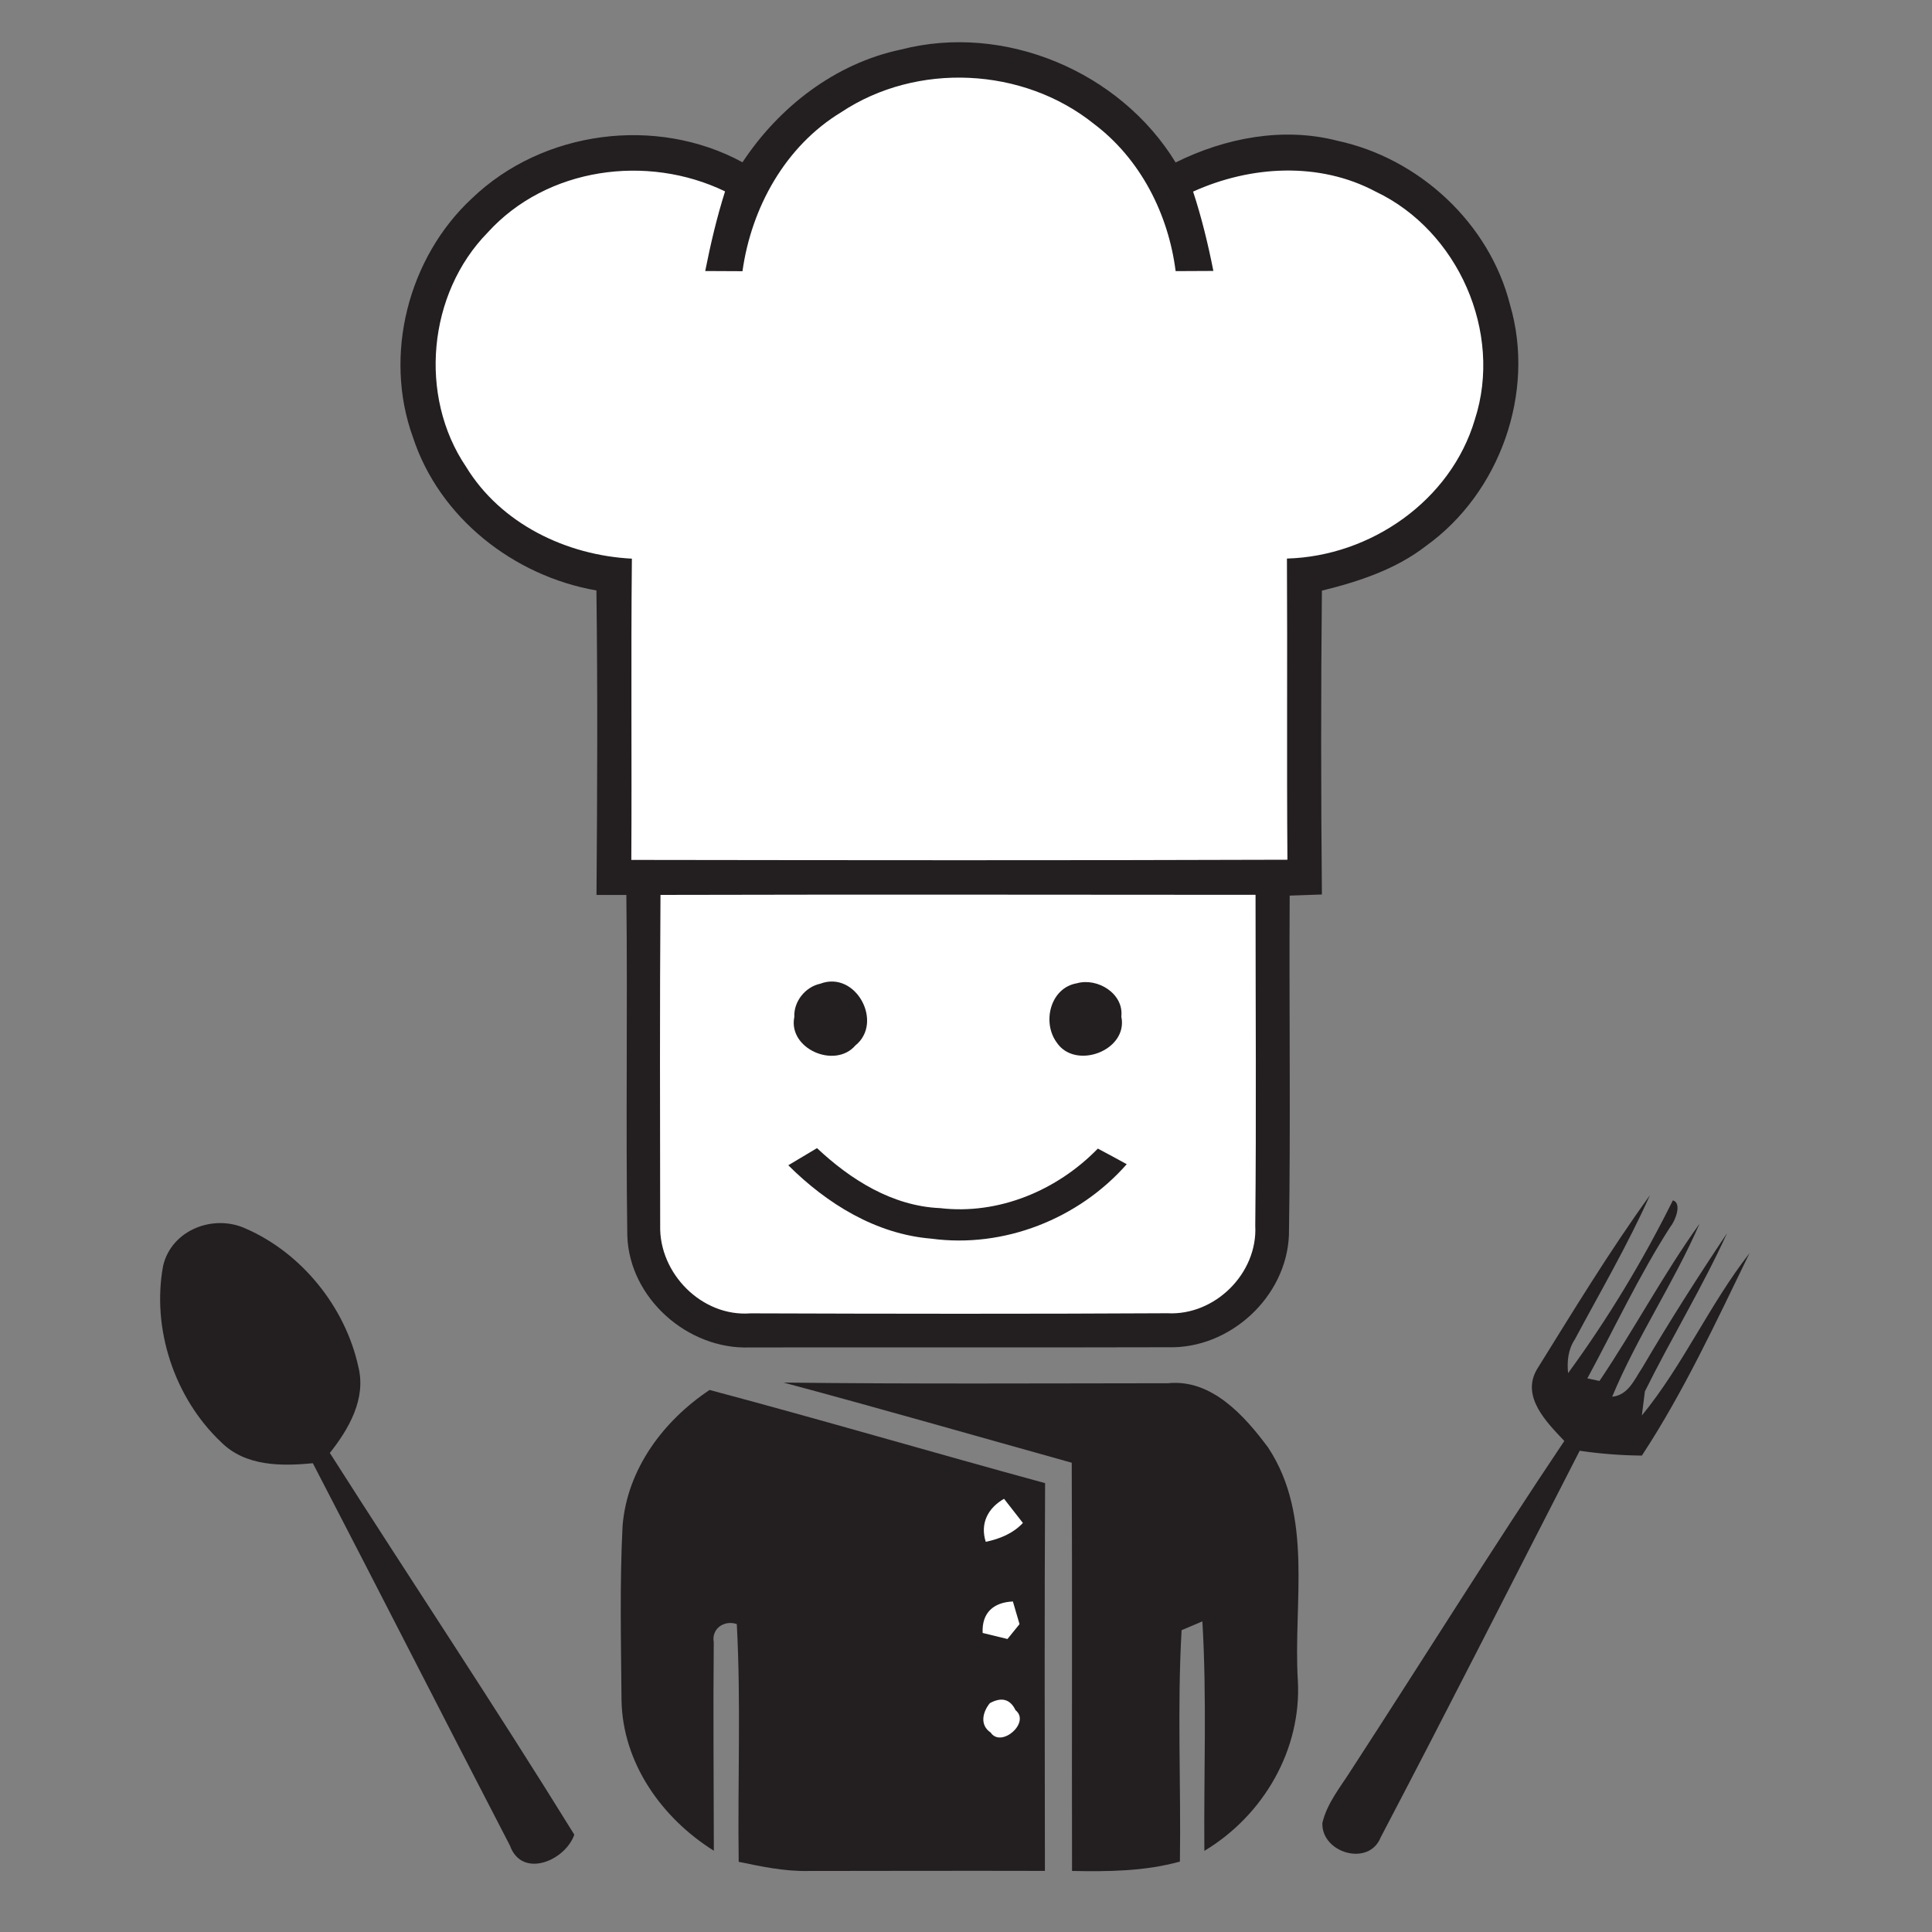
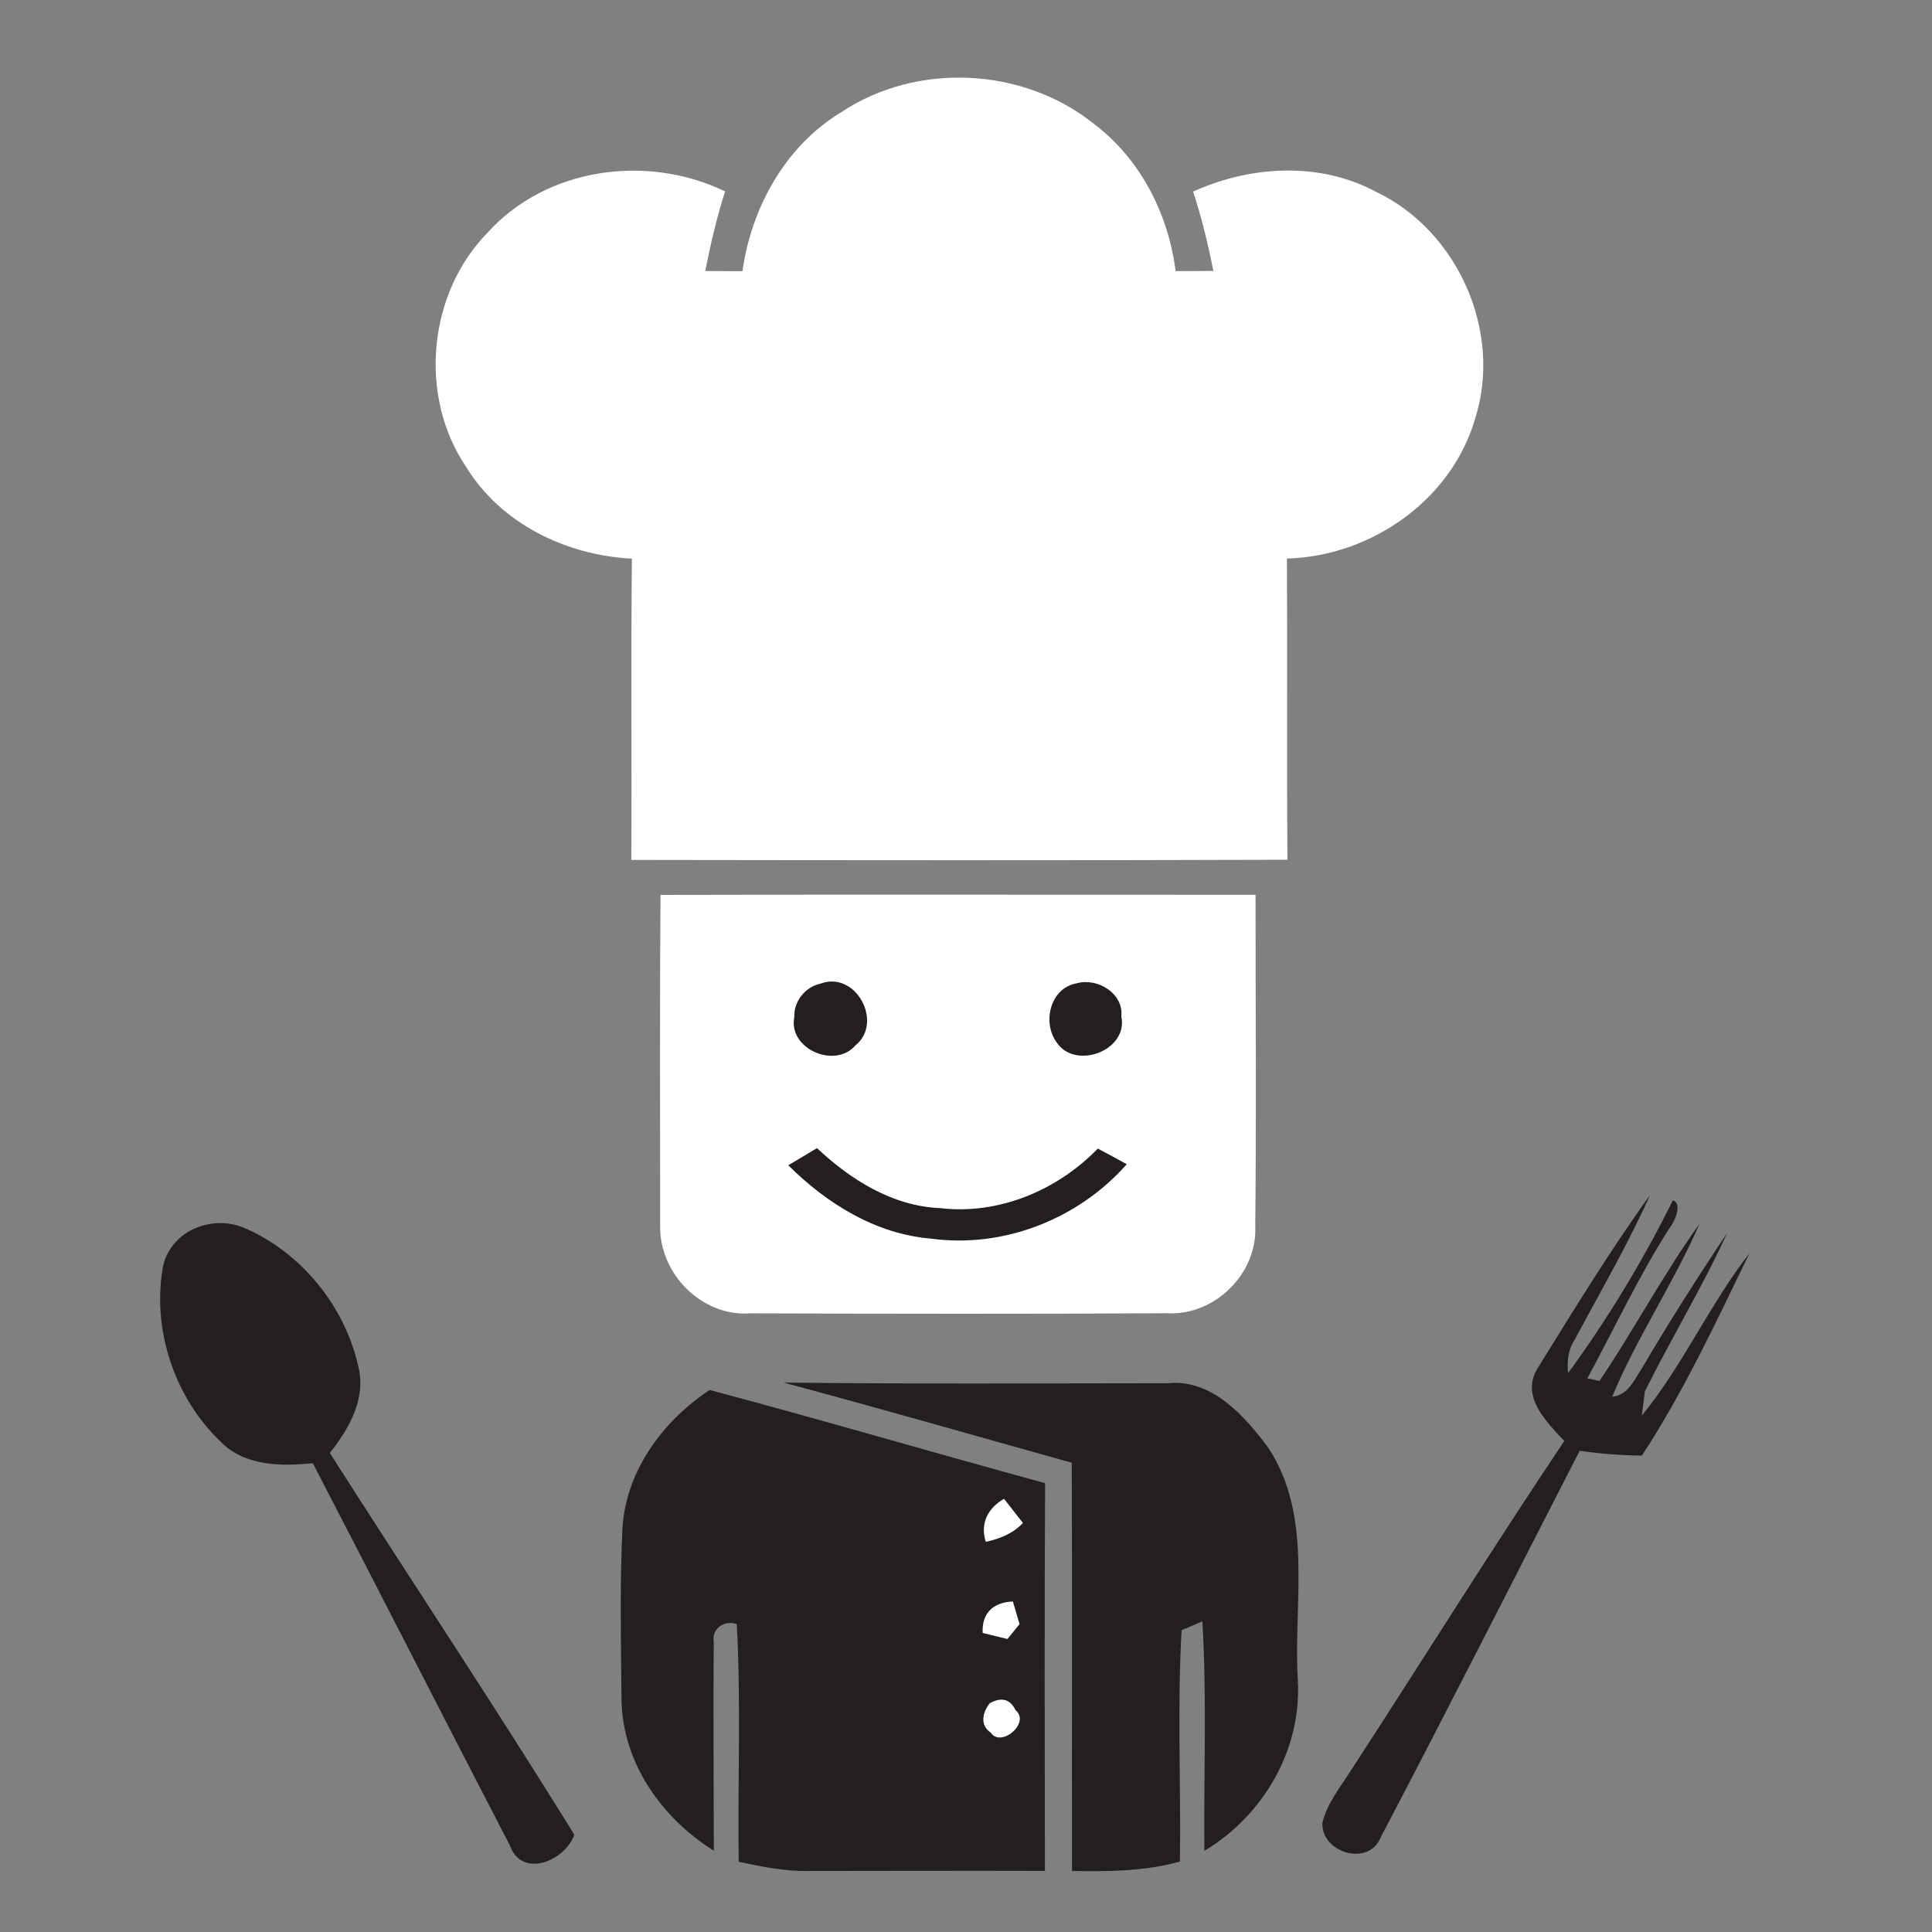
<svg xmlns="http://www.w3.org/2000/svg" version="1.1" id="Layer_1" x="0px" y="0px" width="75px" height="75px" viewBox="62.5 62.5 75 75" enable-background="new 62.5 62.5 75 75" xml:space="preserve">
  <rect x="62.5" y="62.5" width="75" height="75" fill="#808080" stroke="none" />
-   <path fill="#231F20" d="M97.473,64.424c4.022-1.042,8.509,0.854,10.665,4.383c1.925-0.957,4.174-1.388,6.278-0.843  c3.181,0.681,5.911,3.209,6.706,6.377c0.993,3.39-0.395,7.291-3.254,9.344c-1.182,0.92-2.62,1.391-4.052,1.744  c-0.04,3.934-0.037,7.865,0,11.795c-0.312,0.011-0.938,0.033-1.251,0.044c-0.025,4.394,0.04,8.788-0.029,13.178  c-0.096,2.407-2.3,4.428-4.7,4.354c-5.409,0.015-10.823,0-16.233,0.008c-2.403,0.088-4.67-1.91-4.751-4.335  c-0.062-4.409,0.015-8.822-0.037-13.23c-0.291,0-0.868,0-1.159,0c0.03-3.941,0.048-7.879-0.003-11.821  c-3.206-0.559-6.094-2.815-7.121-5.943c-1.159-3.191-0.188-6.981,2.292-9.281c2.746-2.635,7.154-3.217,10.5-1.398  C92.744,66.647,94.923,64.962,97.473,64.424z" />
  <path fill="#FFFFFF" d="M95.154,66.857c2.937-1.954,7.059-1.755,9.808,0.449c1.808,1.361,2.893,3.496,3.176,5.719  c0.364,0,1.097-0.007,1.465-0.007c-0.206-1.042-0.456-2.072-0.787-3.08c2.227-1.009,4.895-1.17,7.092,0.003  c3.194,1.516,4.942,5.465,3.846,8.843c-0.932,3.154-4.052,5.311-7.295,5.399c0.022,3.897-0.011,7.794,0.019,11.692  c-8.489,0.029-16.98,0.019-25.47,0.007c0.022-3.901-0.018-7.798,0.022-11.695c-2.54-0.129-5.086-1.351-6.437-3.566  c-1.858-2.745-1.483-6.724,0.835-9.09c2.293-2.532,6.194-3.065,9.219-1.601c-0.32,1.012-0.563,2.046-0.77,3.091  c0.361,0,1.086,0.007,1.446,0.007C91.669,70.556,92.983,68.174,95.154,66.857z" />
  <path fill="#FFFFFF" d="M88.14,97.24c7.699-0.019,15.402-0.007,23.1-0.003c0,4.28,0.033,8.564-0.011,12.843  c0.099,1.852-1.568,3.5-3.411,3.4c-5.392,0.03-10.787,0.022-16.179,0.004c-1.888,0.147-3.555-1.545-3.511-3.404  C88.122,105.801,88.11,101.521,88.14,97.24z" />
  <path fill="#231F20" d="M94.341,100.688c1.387-0.526,2.469,1.509,1.365,2.396c-0.795,0.924-2.624,0.129-2.37-1.11  C93.307,101.377,93.763,100.811,94.341,100.688z" />
  <path fill="#231F20" d="M104.307,100.67c0.791-0.224,1.822,0.394,1.723,1.292c0.276,1.321-1.789,2.091-2.51,1.005  C102.945,102.183,103.273,100.844,104.307,100.67z" />
  <path fill="#231F20" d="M93.101,107.736c0.372-0.221,0.743-0.445,1.115-0.666c1.307,1.229,2.933,2.252,4.777,2.329  c2.274,0.269,4.549-0.688,6.125-2.311c0.375,0.198,0.746,0.4,1.122,0.606c-1.874,2.128-4.773,3.271-7.592,2.89  C96.501,110.408,94.599,109.227,93.101,107.736z" />
  <path fill="#231F20" d="M126.55,108.899c-0.861,1.925-1.925,3.746-2.918,5.601c-0.258,0.387-0.306,0.851-0.258,1.304  c1.542-2.109,2.914-4.38,4.066-6.706c0.364,0.1,0.096,0.791-0.088,1.012c-1.215,1.885-2.165,3.927-3.231,5.899  c0.117,0.022,0.354,0.074,0.471,0.1c1.348-2.002,2.477-4.14,3.883-6.102c-1.001,2.304-2.429,4.397-3.39,6.713  c0.626-0.059,0.861-0.67,1.167-1.123c1.038-1.773,2.146-3.511,3.29-5.222c-0.957,2.101-2.164,4.073-3.188,6.139  c-0.029,0.231-0.088,0.699-0.117,0.935c1.601-1.954,2.624-4.306,4.177-6.297c-1.296,2.664-2.551,5.377-4.177,7.854  c-0.81-0.008-1.616-0.07-2.414-0.188c-2.569,5.005-5.112,10.028-7.725,15.008c-0.457,1.151-2.304,0.606-2.264-0.557  c0.181-0.776,0.71-1.405,1.126-2.067c2.764-4.251,5.442-8.553,8.266-12.764c-0.685-0.725-1.689-1.718-1.06-2.785  C123.584,113.374,124.979,111.074,126.55,108.899z" />
  <path fill="#231F20" d="M68.834,111.63c0.331-1.388,1.95-2.01,3.202-1.438c2.179,0.949,3.868,3.047,4.375,5.365  c0.31,1.24-0.364,2.41-1.107,3.346c3.15,4.945,6.407,9.829,9.491,14.819c-0.361,1.023-2.035,1.715-2.499,0.424  c-2.561-4.939-5.086-9.903-7.651-14.843c-1.24,0.118-2.628,0.122-3.57-0.828C69.272,116.768,68.377,114.073,68.834,111.63z" />
  <path fill="#231F20" d="M92.917,116.171c4.976,0.059,9.951,0.03,14.923,0.026c1.696-0.174,2.974,1.266,3.89,2.498  c1.771,2.687,0.968,6.024,1.152,9.039c0.15,2.693-1.34,5.244-3.629,6.616c-0.025-2.969,0.1-5.942-0.077-8.909  c-0.202,0.085-0.604,0.258-0.806,0.342c-0.174,2.988-0.022,5.992-0.066,8.983c-1.365,0.379-2.786,0.391-4.188,0.364  c-0.011-5.28,0.012-10.565-0.011-15.847C100.376,118.243,96.656,117.172,92.917,116.171z" />
  <path fill="#231F20" d="M86.668,121.735c0.177-2.204,1.583-4.081,3.378-5.277c4.354,1.159,8.678,2.433,13.024,3.617  c-0.025,5.017-0.015,10.036-0.007,15.053c-3.073-0.008-6.146,0-9.219,0.003c-0.905,0.015-1.789-0.173-2.668-0.356  c-0.044-3.077,0.092-6.157-0.074-9.229c-0.482-0.166-0.99,0.173-0.894,0.706c-0.026,2.697,0,5.395,0.003,8.093  c-2.021-1.266-3.541-3.404-3.584-5.844C86.609,126.247,86.554,123.984,86.668,121.735z" />
  <path fill="#FFFFFF" d="M100.767,122.354c-0.229-0.718,0.089-1.317,0.71-1.671c0.243,0.313,0.486,0.626,0.732,0.938  C101.823,122.033,101.308,122.239,100.767,122.354z" />
  <path fill="#FFFFFF" d="M100.646,125.891c-0.037-0.791,0.427-1.188,1.174-1.222c0.066,0.221,0.191,0.658,0.258,0.879  c-0.158,0.191-0.313,0.383-0.468,0.578C101.366,126.067,100.885,125.949,100.646,125.891z" />
  <path fill="#FFFFFF" d="M100.925,128.617c0.456-0.25,0.791-0.158,0.998,0.272c0.592,0.479-0.557,1.479-0.965,0.869  C100.527,129.471,100.642,128.963,100.925,128.617z" />
</svg>